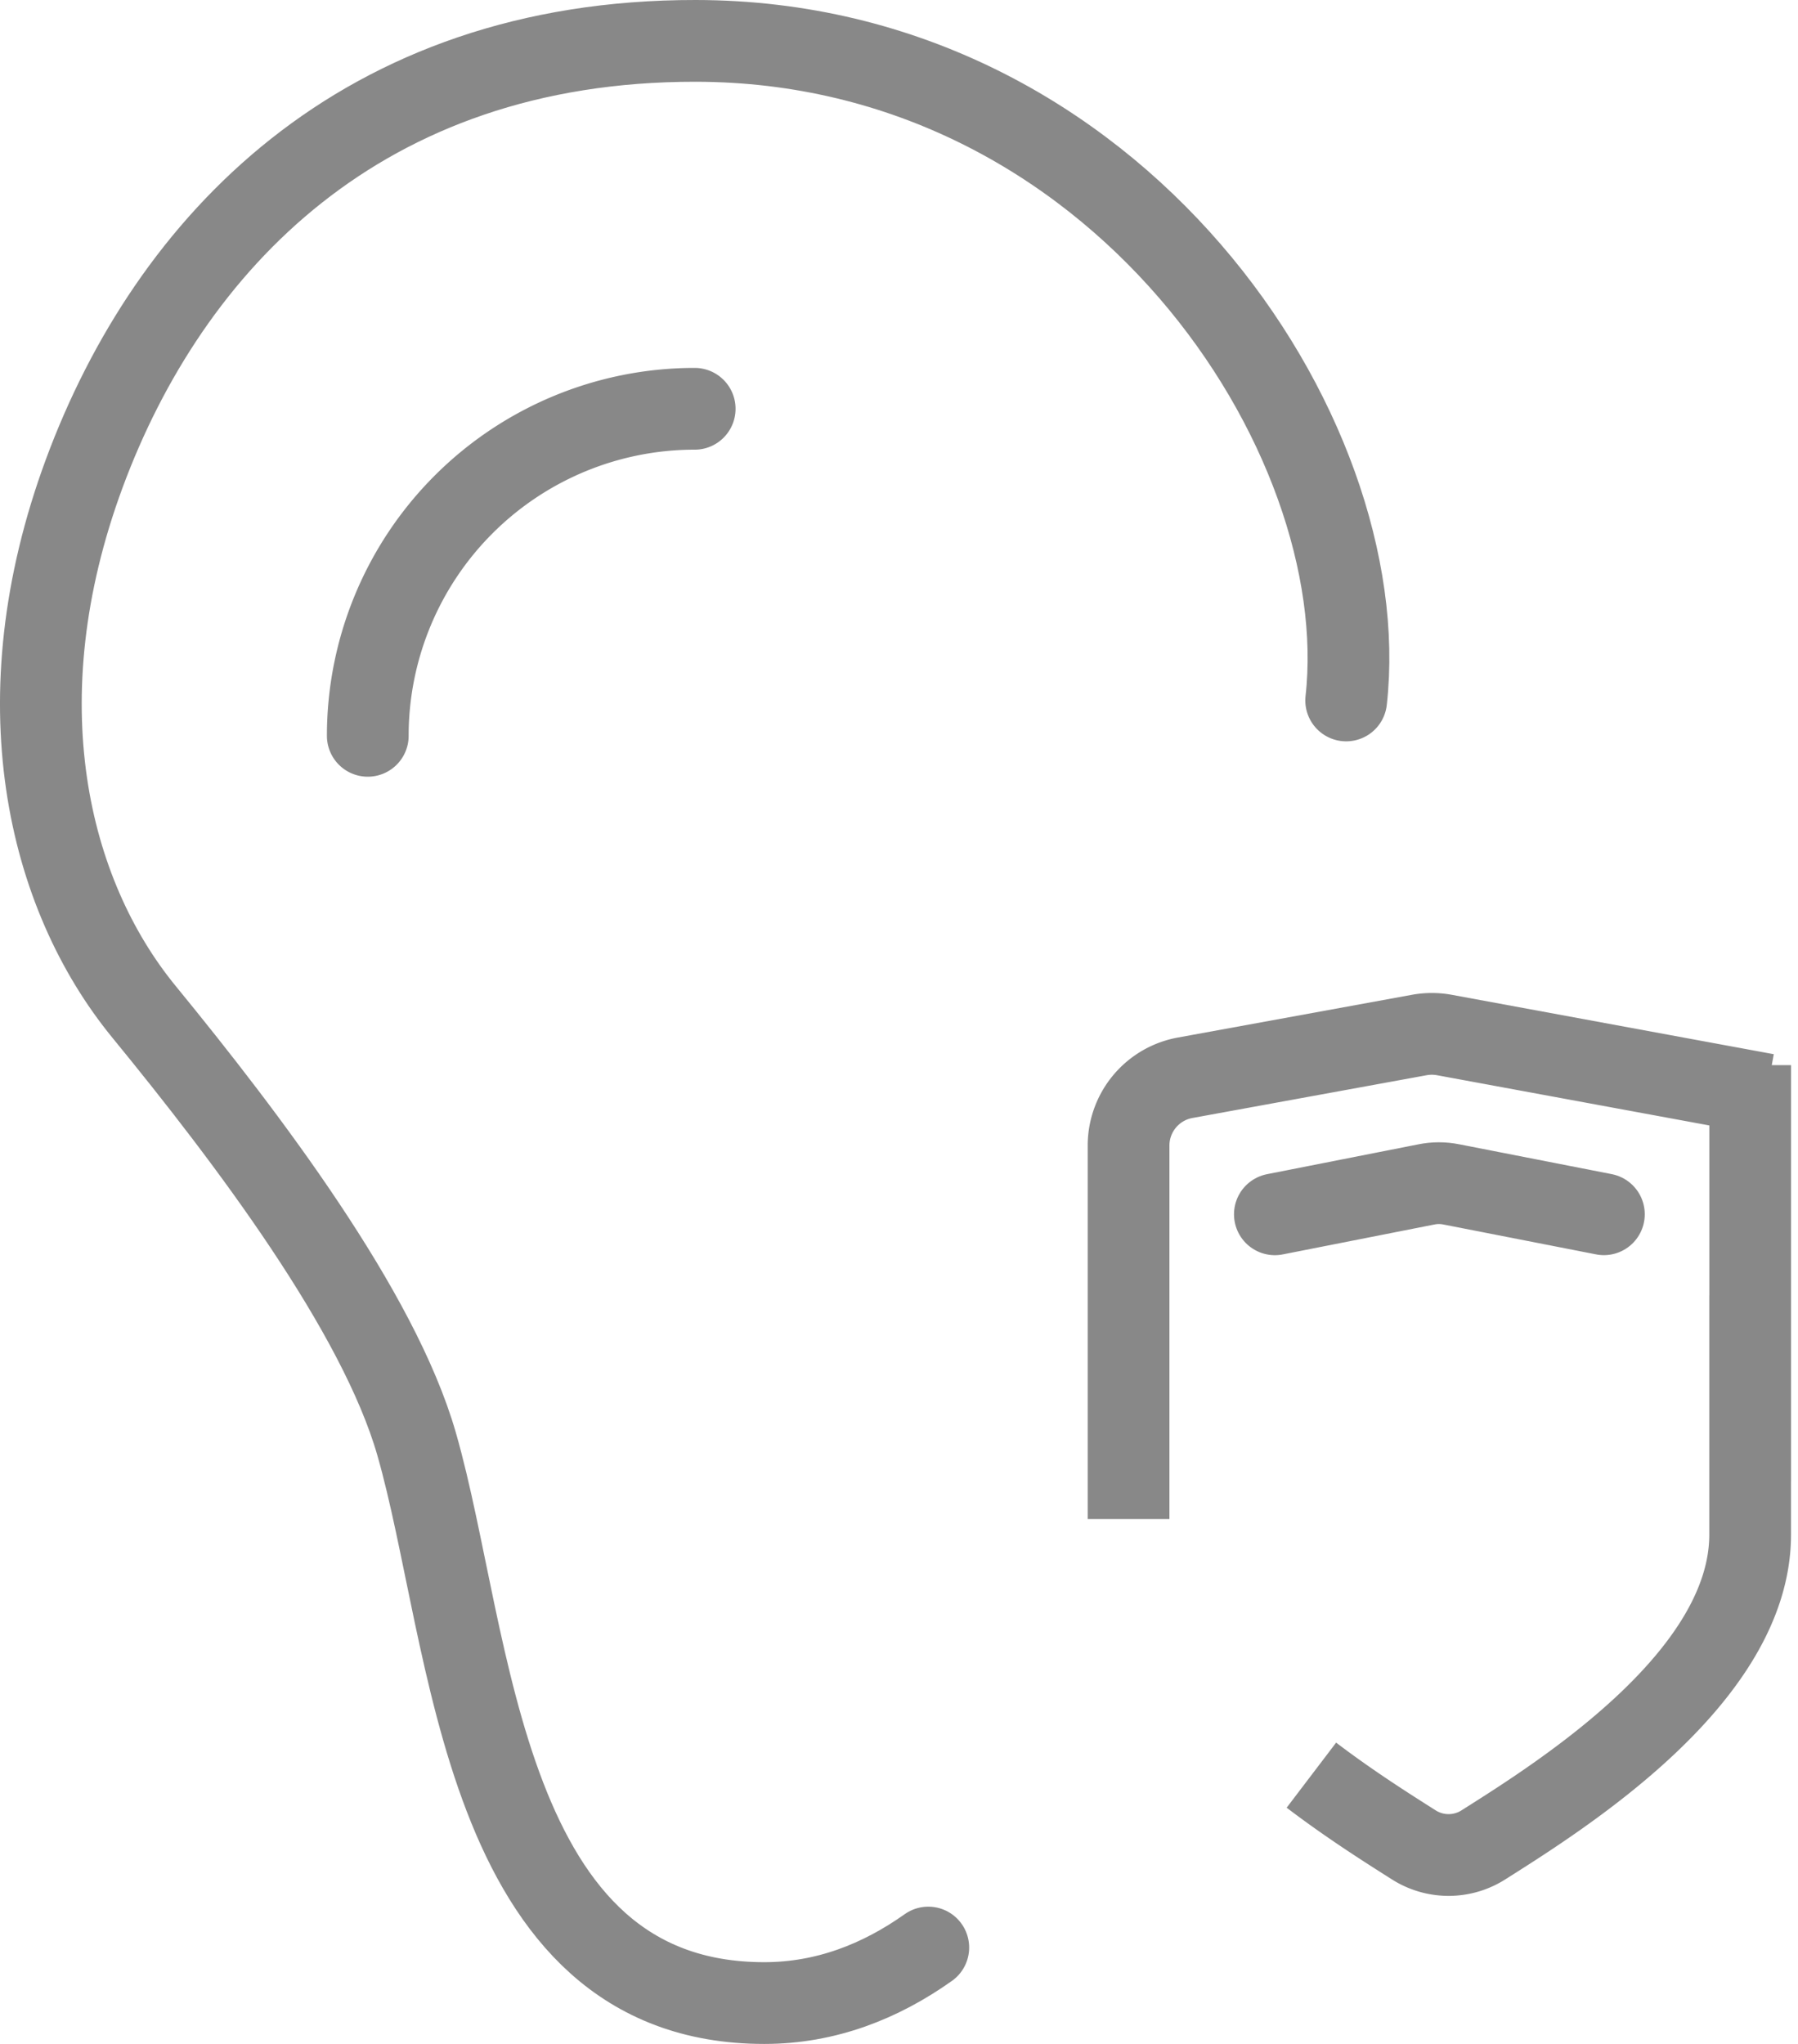
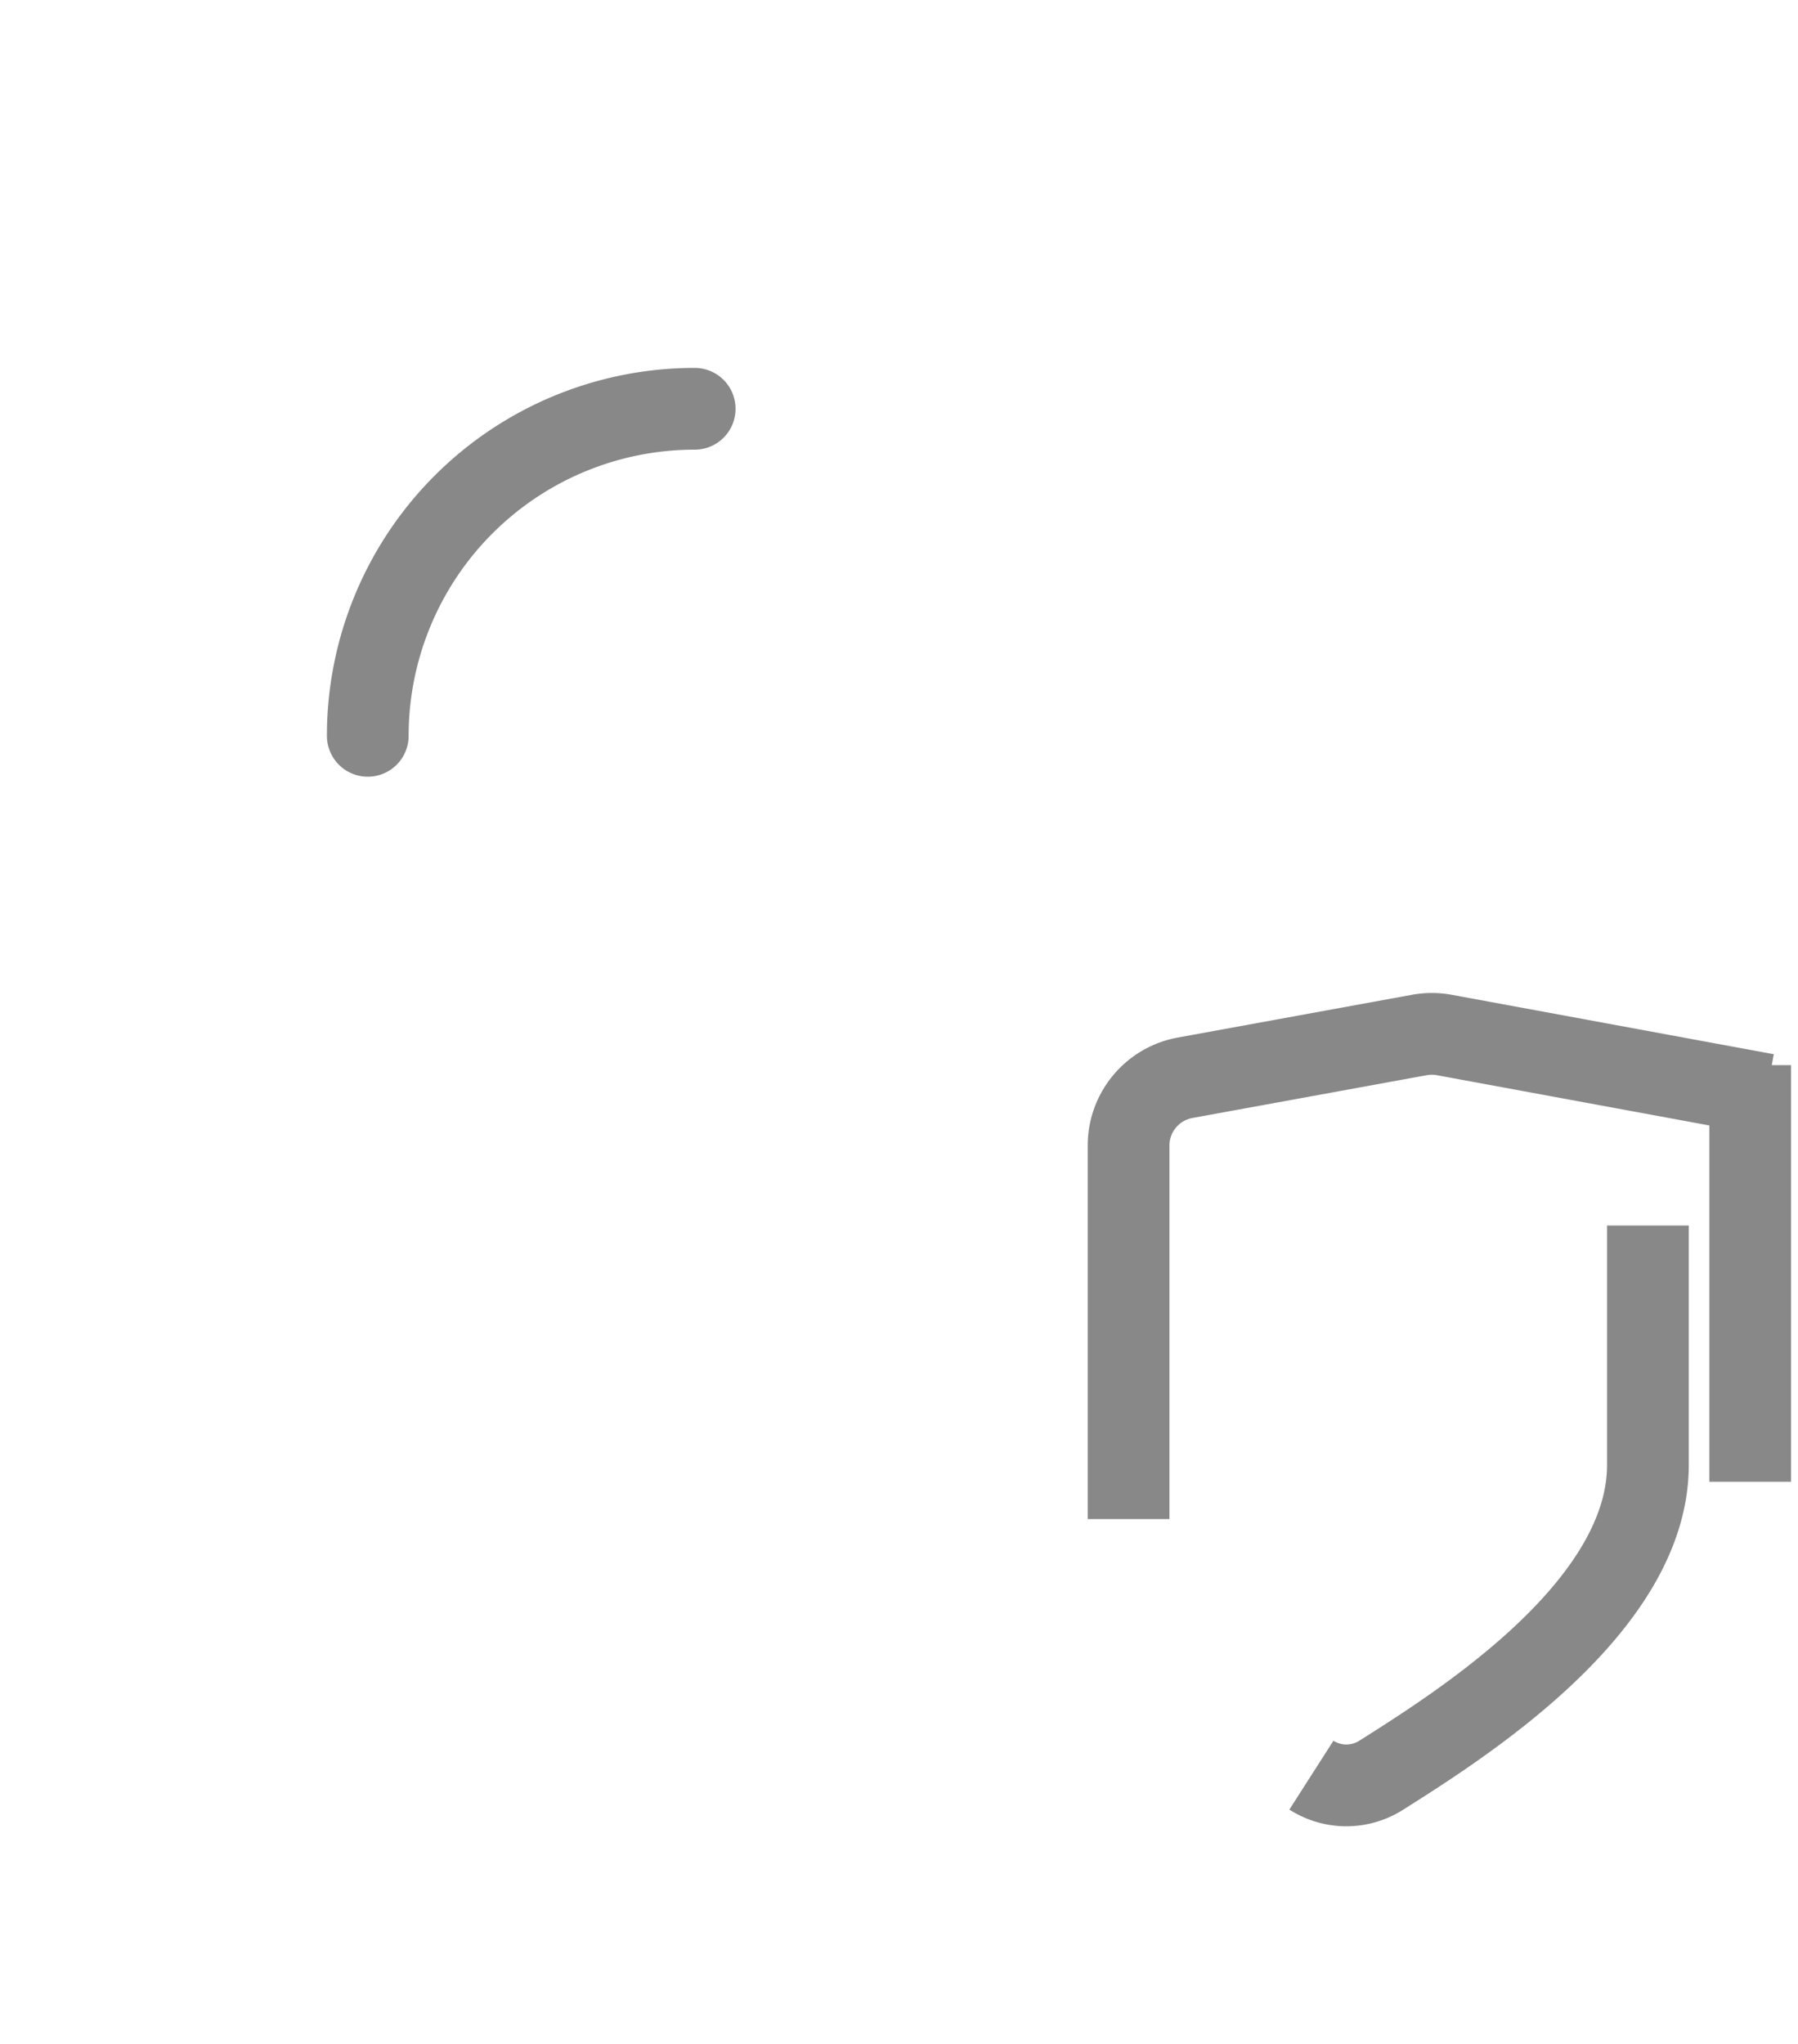
<svg xmlns="http://www.w3.org/2000/svg" width="44" height="50" viewBox="0 0 44 50">
  <g fill="none" fill-rule="evenodd" stroke="#888" stroke-width="2">
-     <path stroke-linecap="round" stroke-linejoin="round" d="M22.717 47.642c-1.17.83-2.507 1.358-4.014 1.358-6.957 0-7.134-8.9-8.508-13.676-.93-3.242-4.127-7.466-6.676-10.578-2.354-2.878-3.508-7.62-1.456-13.168C4.141 5.966 8.833.989 17.027 1c10.303.013 16.644 9.633 15.916 16.135M31.198 29.705l3.703-.73c.204-.042.414-.042.618-.001l3.731.73" />
-     <path stroke-linejoin="round" d="M42.83 36.248V26.056M32.092 43.425c.948.721 1.866 1.3 2.502 1.703a1.587 1.587 0 0 0 1.711 0c1.944-1.229 6.524-4.11 6.524-7.588v-5.857M43.226 26.772l-7.88-1.453a1.712 1.712 0 0 0-.614 0l-5.724 1.045a1.685 1.685 0 0 0-1.39 1.651v9.146" />
+     <path stroke-linejoin="round" d="M42.83 36.248V26.056M32.092 43.425a1.587 1.587 0 0 0 1.711 0c1.944-1.229 6.524-4.11 6.524-7.588v-5.857M43.226 26.772l-7.88-1.453a1.712 1.712 0 0 0-.614 0l-5.724 1.045a1.685 1.685 0 0 0-1.39 1.651v9.146" />
    <path stroke-linecap="round" d="M17 10a8 8 0 0 0-8 8" />
  </g>
</svg>